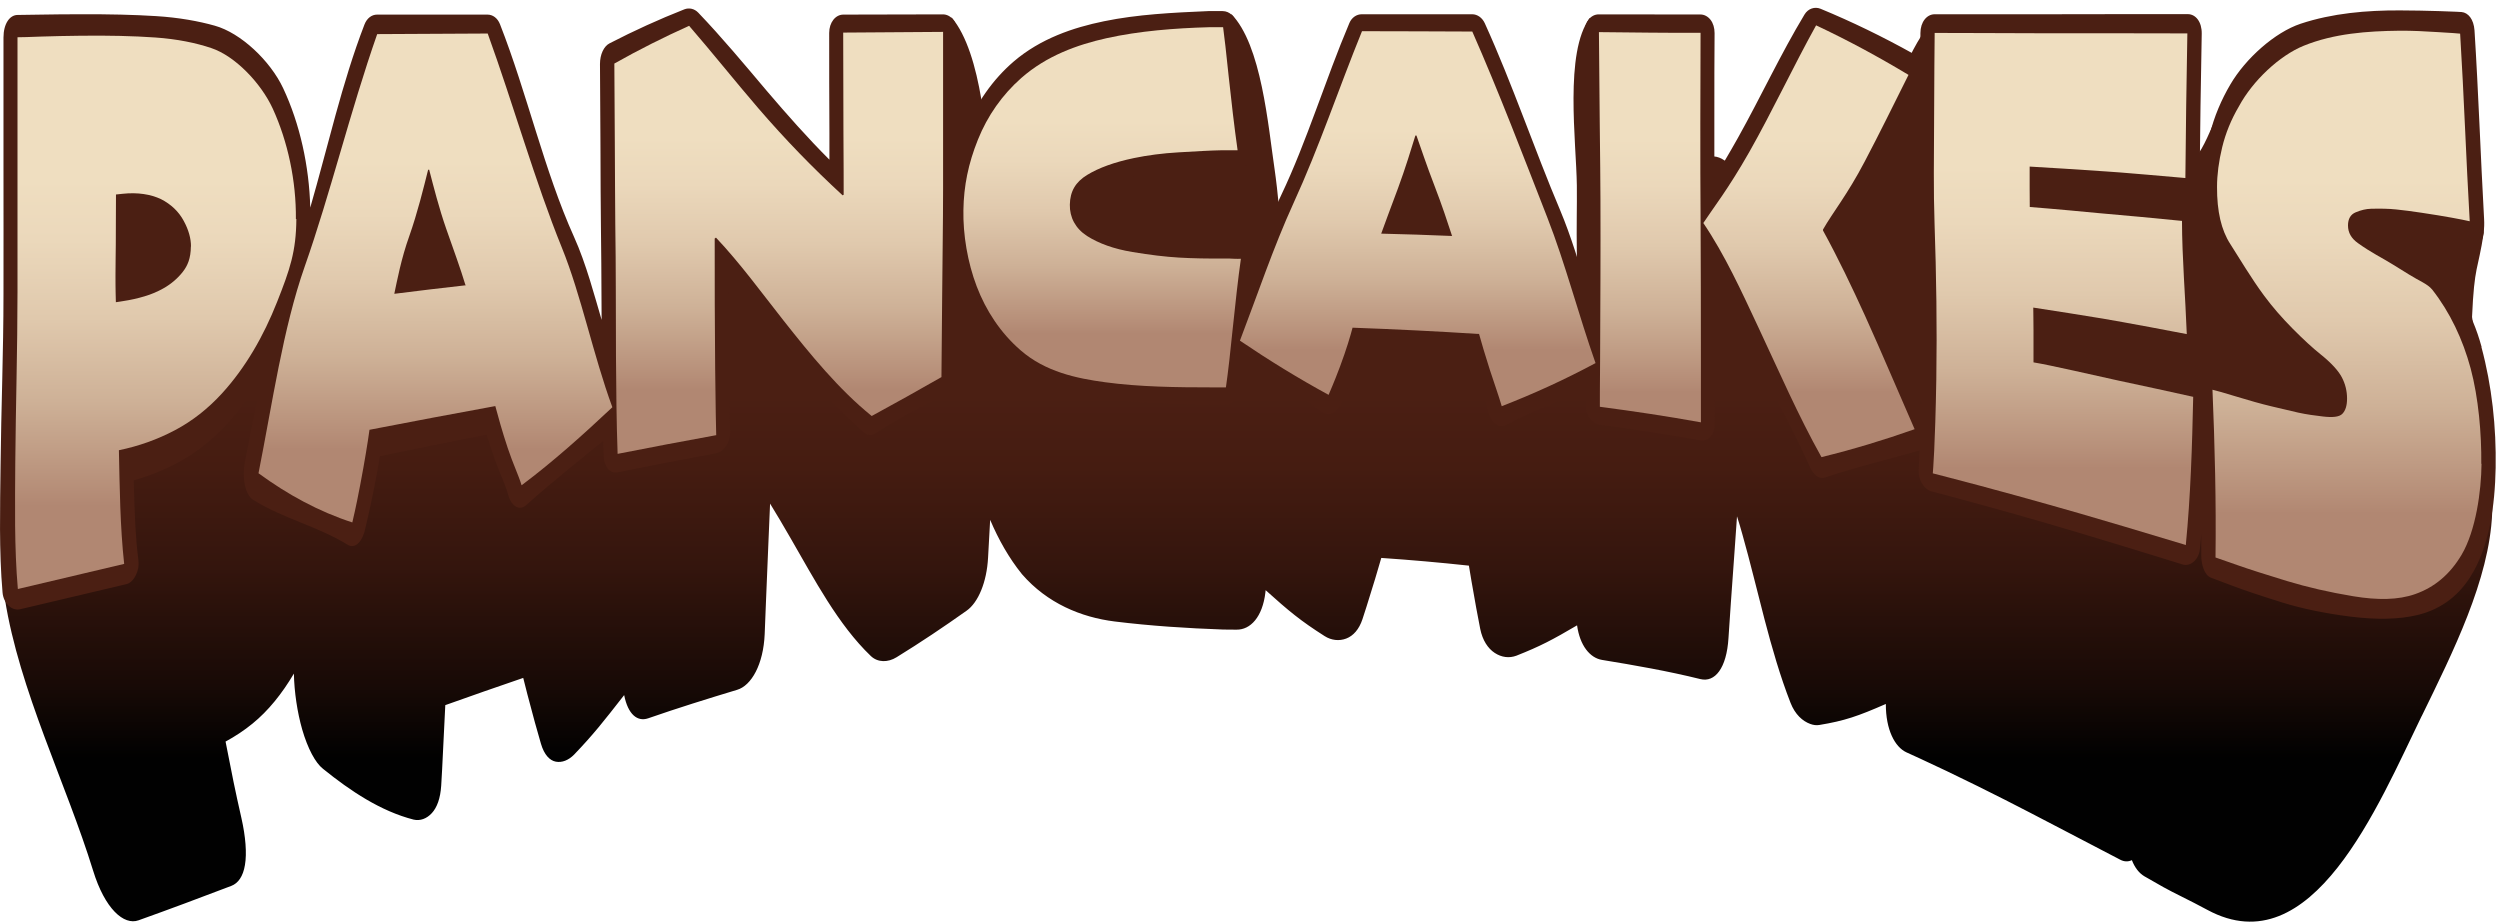
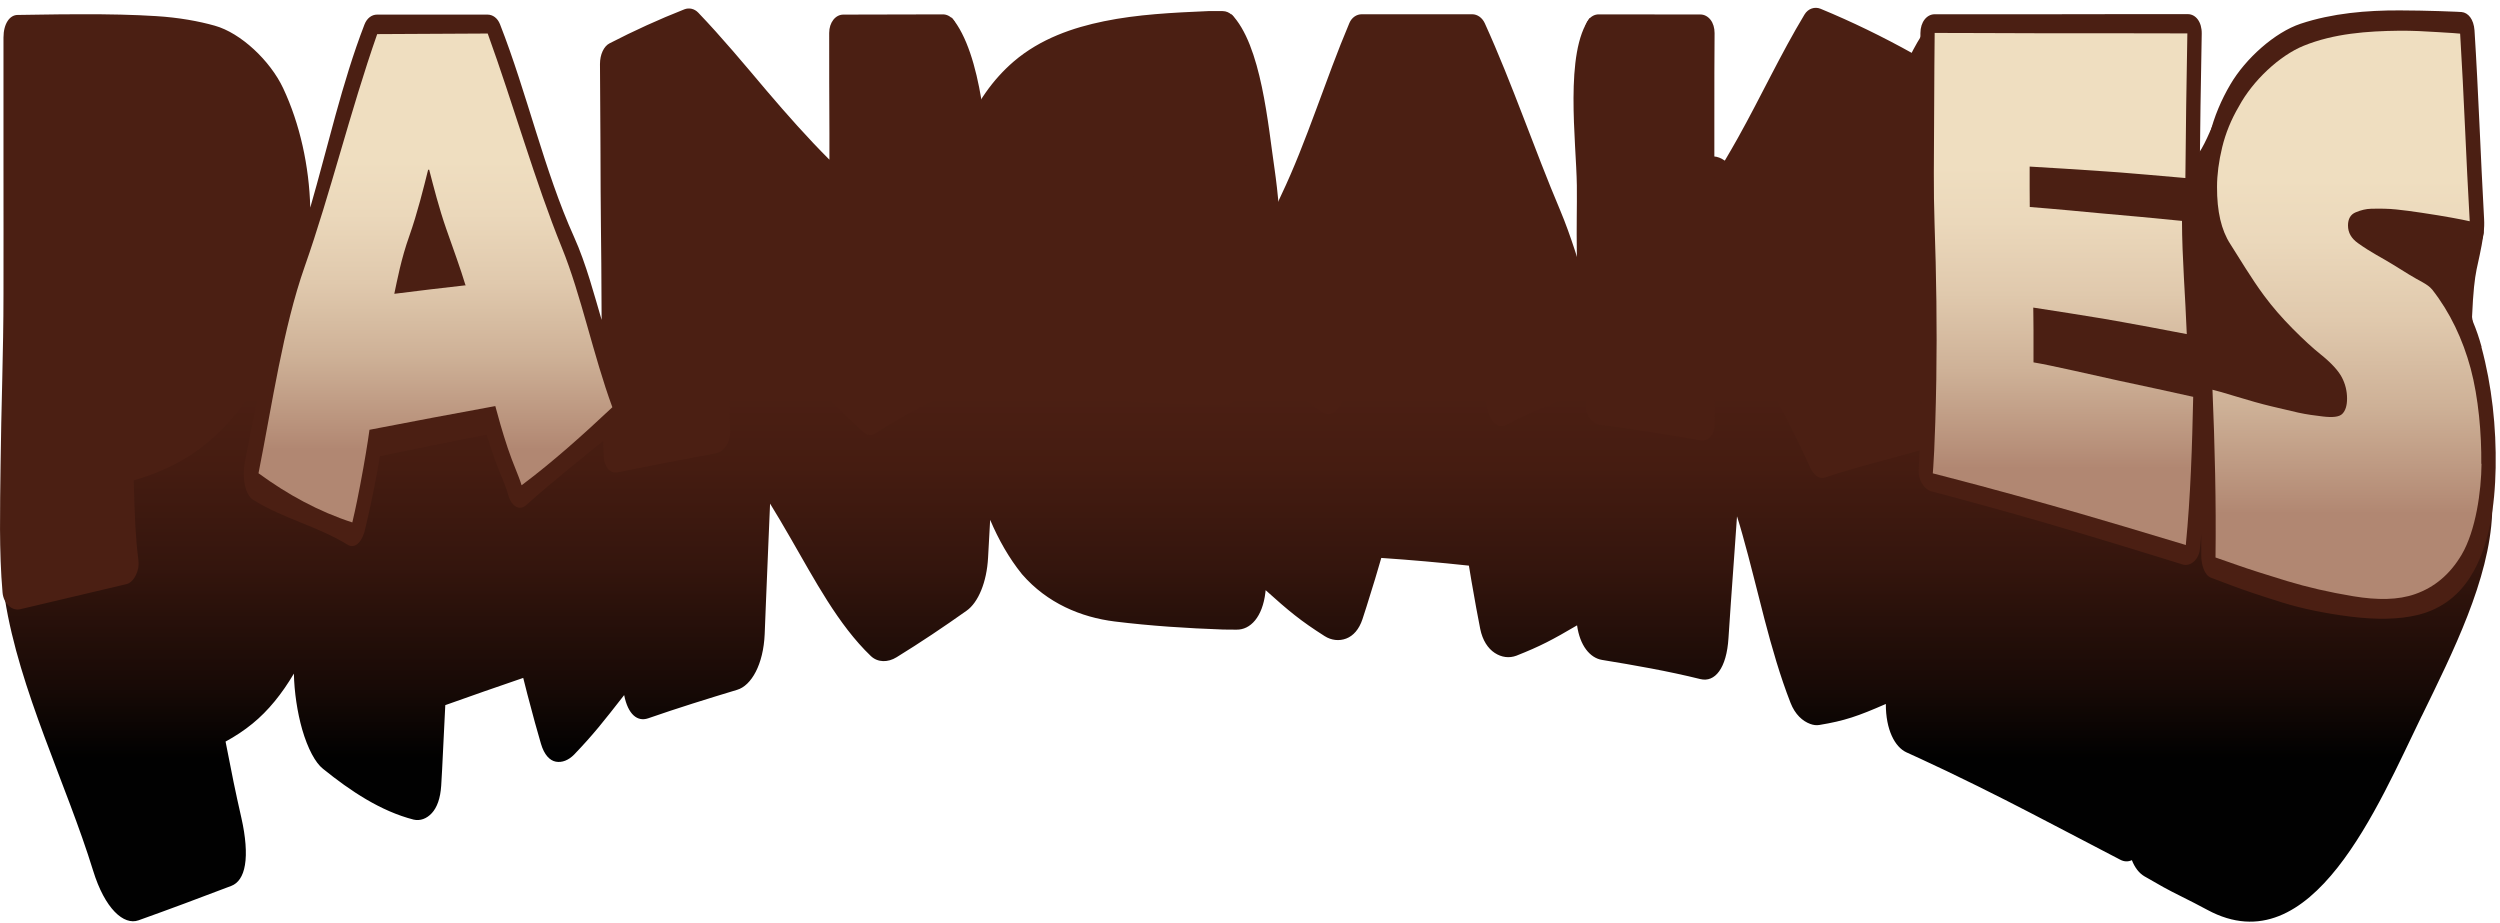
<svg xmlns="http://www.w3.org/2000/svg" fill="none" viewBox="0 0 214 79" height="79" width="214">
  <path fill="url(#paint0_linear_2056_352)" d="M207.298 61.299C209.967 55.829 213.087 49.619 213.327 43.969C213.527 39.069 212.348 32.719 211.607 27.129C211.807 22.629 212.107 23.209 212.607 19.929C212.438 17.409 212.548 17.299 210.628 18.719C210.497 18.819 210.128 18.579 208.667 18.269C207.577 18.039 206.448 17.849 205.318 17.689C202.458 17.279 199.458 17.369 196.688 18.369C194.247 19.249 193.988 19.929 196.018 21.779C199.077 24.549 191.887 19.859 191.738 20.079C191.598 15.609 191.628 11.139 191.648 6.669C189.868 8.559 188.817 13.299 187.527 13.729C187.417 13.769 186.658 16.109 185.438 15.999C184.128 15.889 183.477 15.839 182.167 15.729C178.897 15.469 176.798 15.329 175.868 15.269C173.768 15.119 171.298 15.369 170.178 14.869C167.588 13.709 167.258 1.859 166.038 1.499C165.128 1.229 162.358 6.449 161.838 9.279C159.968 11.049 159.027 11.929 157.167 13.529C156.188 12.919 155.118 13.419 154.488 14.639C152.798 17.929 150.878 21.099 149.128 24.379C149.128 20.999 149.088 18.749 149.088 16.999C149.088 16.159 148.827 15.249 148.387 14.559C147.938 13.869 147.328 13.429 146.698 13.389C143.278 9.319 139.918 5.059 136.088 1.539C133.898 4.459 134.928 12.109 134.978 15.879C134.998 17.889 134.938 18.939 134.978 22.009C135.018 25.059 135.798 28.199 135.887 31.169C135.887 31.379 135.887 31.589 135.887 31.799C135.887 31.789 135.887 31.769 135.878 31.759C133.967 25.829 132.148 19.889 129.788 14.229C129.358 13.199 128.548 12.469 127.678 12.439C124.588 12.349 121.507 12.279 118.417 12.239C117.537 12.229 116.738 12.899 116.348 13.899C114.328 19.069 112.198 24.259 110.208 29.419C109.728 30.669 109.067 29.039 108.647 30.069C108.308 29.859 107.507 30.569 107.118 30.609C107.077 30.609 104.938 29.109 105.897 30.449C106.088 30.709 105.438 30.769 105.077 30.769C103.747 30.779 103.898 32.339 102.778 32.279C101.688 32.229 100.428 32.109 99.037 31.909C97.828 31.739 96.838 31.459 96.088 31.039C96.838 30.589 97.907 30.179 99.177 29.889C100.238 29.639 101.427 29.469 102.717 29.379C104.057 29.289 105.287 29.229 106.368 29.189C106.868 29.189 107.118 29.189 107.618 29.189C108.327 29.189 109.007 28.749 109.478 27.939C109.948 27.129 110.168 26.039 110.068 24.949C109.858 22.609 109.668 20.289 109.528 18.419C109.378 16.479 109.228 15.369 109.118 14.579C108.548 10.749 107.987 3.829 105.397 1.199C105.427 4.759 105.448 8.329 105.467 11.889C102.408 12.069 99.457 12.399 96.478 13.009C93.657 13.589 90.868 14.879 88.397 16.689C87.257 17.519 86.228 18.499 85.377 19.779C85.407 17.989 84.767 17.309 84.728 16.299C84.558 12.229 84.067 4.579 81.457 1.489C78.957 5.099 76.838 9.079 74.608 12.929C73.287 12.979 72.218 14.629 72.218 16.359C72.218 18.569 72.218 20.719 72.218 23.319C71.118 22.079 70.007 20.759 68.897 19.629C67.037 17.759 64.938 15.909 63.248 13.759C62.617 12.949 61.708 12.709 60.907 13.189C58.587 10.679 56.388 8.019 54.148 5.409C52.438 9.249 52.998 15.639 53.017 19.899C53.017 21.049 53.047 23.199 53.068 26.649C53.087 29.599 53.108 32.549 53.157 35.489C53.157 35.529 53.157 35.569 53.157 35.609C53.157 35.599 53.157 35.579 53.148 35.569C51.078 29.229 49.117 22.849 46.797 16.619C46.377 15.479 45.568 14.699 44.678 14.769C41.557 15.009 38.438 15.259 35.318 15.529C34.428 15.609 33.627 16.629 33.178 17.889C32.127 20.879 31.157 23.779 30.337 26.969C29.837 24.979 29.148 23.329 28.247 22.299C26.637 20.439 24.078 18.729 21.817 18.109C20.378 17.709 18.648 17.489 16.698 17.519C14.838 17.549 12.678 17.699 10.287 17.979C9.148 18.109 7.438 18.639 7.027 18.409C5.237 17.379 3.928 3.129 3.928 3.129C3.388 3.049 2.688 18.089 2.688 23.639C2.688 26.559 2.667 29.479 2.627 32.399C2.578 36.739 2.518 41.099 2.598 45.439C2.688 49.879 -0.042 48.319 0.418 51.259C1.647 59.079 5.678 67.089 7.968 74.519C8.977 77.799 10.598 79.229 11.857 78.779C14.518 77.829 17.157 76.839 19.808 75.829C20.378 75.609 20.808 75.029 20.968 74.039C21.137 73.049 21.027 71.619 20.668 70.039C20.128 67.659 19.848 66.269 19.308 63.479C20.117 63.039 20.898 62.529 21.617 61.939C22.957 60.849 24.137 59.389 25.157 57.659C25.188 59.229 25.448 60.969 25.867 62.439C26.348 64.089 26.997 65.299 27.648 65.809C30.008 67.719 32.597 69.439 35.407 70.159C35.968 70.289 36.528 70.079 36.968 69.599C37.407 69.119 37.697 68.349 37.767 67.249C37.797 66.819 37.867 65.549 37.998 62.769C38.038 61.909 38.078 61.109 38.117 60.359C40.337 59.569 42.557 58.789 44.788 58.029C44.898 58.479 45.028 58.959 45.148 59.449C45.617 61.249 46.008 62.659 46.307 63.669C46.587 64.619 47.057 65.099 47.578 65.199C48.108 65.299 48.667 65.079 49.148 64.589C50.797 62.869 51.648 61.779 53.428 59.499C53.758 61.169 54.568 61.799 55.477 61.489C58.008 60.609 60.547 59.819 63.097 59.049C64.317 58.689 65.347 56.879 65.457 54.279C65.498 53.399 65.588 50.769 65.778 46.409C65.828 45.309 65.868 44.189 65.918 43.109C66.448 43.969 67.037 44.959 67.668 46.059C69.728 49.619 71.737 53.469 74.547 56.159C75.138 56.719 76.007 56.719 76.748 56.259C78.778 55.009 80.778 53.669 82.737 52.279C83.737 51.579 84.468 49.829 84.578 47.739C84.627 46.879 84.688 45.789 84.757 44.499C85.478 46.199 86.377 47.779 87.457 49.119C87.478 49.139 87.487 49.149 87.498 49.169C89.638 51.629 92.528 52.839 95.418 53.199C98.507 53.579 101.588 53.779 104.708 53.889C105.158 53.889 105.388 53.889 105.838 53.899C107.037 53.919 108.068 52.819 108.318 50.719C108.318 50.649 108.338 50.589 108.338 50.519C110.327 52.309 111.327 53.139 113.387 54.449C113.967 54.819 114.638 54.889 115.238 54.659C115.838 54.429 116.338 53.879 116.628 52.999C116.738 52.649 117.078 51.649 117.708 49.559C117.898 48.919 118.077 48.309 118.238 47.759C120.738 47.929 123.238 48.149 125.738 48.419C125.808 48.839 125.878 49.279 125.958 49.739C126.248 51.419 126.498 52.799 126.708 53.839C126.908 54.819 127.368 55.509 127.948 55.889C128.238 56.079 128.548 56.199 128.868 56.239C129.188 56.279 129.497 56.239 129.798 56.129C131.848 55.319 132.887 54.769 134.997 53.529C135.238 55.259 136.098 56.319 137.137 56.489C139.947 56.949 142.758 57.439 145.548 58.129C146.798 58.439 147.798 57.209 147.958 54.619C148.058 53.039 148.238 50.499 148.488 47.039C148.548 46.219 148.617 45.259 148.688 44.199C148.848 44.699 149.008 45.229 149.158 45.779C150.497 50.509 151.488 55.599 153.268 60.159C153.658 61.159 154.298 61.729 154.958 61.969C155.228 62.069 155.478 62.099 155.728 62.059C157.908 61.699 159.028 61.309 161.428 60.259C161.418 62.469 162.208 63.949 163.188 64.399C163.607 64.589 164.758 65.109 166.628 65.999C168.488 66.889 170.158 67.719 171.637 68.469C172.738 69.029 174.507 69.939 176.967 71.229C179.428 72.519 180.948 73.309 181.488 73.589C181.827 73.769 182.167 73.779 182.488 73.629C182.747 74.289 183.117 74.749 183.557 75.009C184.207 75.379 184.538 75.569 185.188 75.939C186.038 76.419 187.387 77.039 188.958 77.889C197.918 82.729 203.577 68.919 207.288 61.309L207.298 61.299ZM190.538 47.809C189.848 47.569 189.327 47.399 188.997 47.289C189.077 46.569 189.117 46.159 189.188 45.269C189.587 46.249 190.038 47.079 190.538 47.809Z" />
  <path fill="#4B1F13" d="M212.428 29.71C211.568 26.56 210.218 24.59 208.598 23.27C208.578 23.26 208.568 23.24 208.548 23.23C208.128 22.92 207.448 22.43 206.538 21.75C205.858 21.24 205.158 20.75 204.458 20.28C204.698 20.3 204.938 20.32 205.168 20.35C205.838 20.44 206.558 20.55 207.308 20.67C208.358 20.85 209.218 21.01 209.868 21.14C210.518 21.27 211.028 21.38 211.408 21.47C211.778 21.56 212.108 21.34 212.348 20.83C212.578 20.32 212.688 19.56 212.638 18.74C212.338 13.36 212.158 7.97 211.818 2.6C211.748 1.64 211.278 1.08 210.708 1.03C210.588 1.02 210.248 1 208.778 0.95C207.678 0.91 206.548 0.9 205.418 0.89C202.588 0.88 199.648 1.13 196.938 2.03C194.718 2.77 192.218 5.01 190.918 7.23C190.158 8.52 189.528 9.98 189.158 11.5C188.798 13.01 188.608 14.51 188.598 15.88C188.598 18.53 188.938 19.01 190.068 21.73C191.078 24.17 192.188 26.33 193.428 28.05C194.168 29.08 195.028 30.1 195.988 31.09C196.408 31.52 196.798 31.91 197.178 32.27C197.028 32.24 196.888 32.22 196.738 32.19C196.028 32.04 195.258 31.88 194.438 31.7C193.568 31.51 192.588 31.26 191.518 30.95C190.408 30.63 189.708 30.45 189.388 30.38C189.038 30.31 188.708 30.61 188.478 31.21C188.428 31.33 188.388 31.46 188.358 31.6C188.228 31.4 188.088 31.25 187.938 31.17C188.248 30.7 188.448 29.86 188.428 28.84C188.318 25.59 188.028 22.3 188.008 19.05C188.008 18.42 187.798 17.78 187.488 17.37C187.948 17.12 188.288 16.36 188.288 15.36C188.328 11.2 188.388 7.04 188.468 2.89C188.488 1.87 187.948 1.21 187.278 1.21C187.038 1.21 185.788 1.21 183.518 1.21C182.838 1.21 182.498 1.21 181.818 1.21C178.468 1.21 176.318 1.22 175.368 1.22C173.218 1.22 171.278 1.22 169.538 1.22C167.798 1.22 166.488 1.22 165.608 1.22C164.938 1.22 164.388 1.88 164.388 2.83C164.388 3.39 164.388 4.22 164.368 5.38C164.228 5.02 164.018 4.74 163.758 4.59C161.178 3.15 158.528 1.86 155.838 0.75C155.338 0.55 154.778 0.73 154.468 1.24C152.438 4.6 150.718 8.31 148.778 11.78C148.018 13.14 147.338 14.28 146.748 15.21C146.748 13.47 146.748 12.51 146.748 10.59C146.748 7.36 146.748 4.73 146.768 2.83C146.768 2.39 146.648 1.98 146.418 1.69C146.188 1.4 145.878 1.24 145.558 1.24C142.658 1.24 139.748 1.24 136.848 1.23C136.178 1.23 135.638 1.88 135.648 2.75C135.668 4.84 135.698 7.53 135.728 10.47C135.758 13.41 135.778 15.56 135.798 16.96C135.828 19.42 135.798 22.18 135.778 24.5C135.208 22.7 134.498 20.25 133.538 17.97C131.348 12.8 129.458 7.18 127.098 1.99C126.878 1.51 126.458 1.22 126.018 1.22C122.868 1.22 119.718 1.22 116.568 1.22C116.118 1.22 115.708 1.5 115.508 1.97C113.458 6.81 111.858 12.12 109.678 16.69C108.878 18.36 108.058 20.31 107.428 21.98C107.408 21.61 107.308 21.26 107.148 20.98C106.908 20.58 106.538 20.37 106.168 20.41C106.048 20.42 105.898 20.42 105.718 20.41C105.468 20.39 105.168 20.39 104.818 20.39C103.448 20.4 102.168 20.39 101.018 20.32C99.878 20.26 98.568 20.11 97.118 19.88C95.678 19.65 94.488 19.26 93.598 18.73C92.778 18.24 92.788 17.75 92.788 17.52C92.788 17.13 92.868 16.72 93.588 16.32C94.468 15.83 95.698 15.4 97.258 15.09C98.368 14.87 99.618 14.72 100.958 14.64C102.318 14.56 103.568 14.5 104.678 14.46C105.188 14.46 105.448 14.46 105.958 14.45C106.318 14.45 106.658 14.25 106.878 13.91C107.108 13.56 107.198 13.1 107.128 12.63C106.838 10.6 106.588 8.42 106.368 6.4C106.148 4.36 105.988 2.97 105.878 2.17C105.778 1.45 105.258 0.95 104.658 0.95C104.168 0.95 103.918 0.95 103.428 0.95C100.408 1.08 97.348 1.23 94.498 1.82C91.868 2.36 89.068 3.3 86.768 5.27C84.978 6.81 83.558 8.84 82.628 11.17C82.358 11.85 82.128 12.55 81.938 13.24C81.938 12.16 81.938 10.9 81.938 9.49C81.938 6.59 81.938 4.3 81.928 2.74C81.928 1.87 81.378 1.23 80.708 1.23C77.868 1.23 75.028 1.24 72.188 1.25C71.518 1.25 70.978 1.92 70.978 2.82C70.978 5.67 70.978 8.51 70.998 11.36C70.998 12.23 70.998 13 70.998 13.67C69.138 11.81 67.348 9.79 65.628 7.77C63.718 5.51 61.798 3.2 59.768 1.08C59.438 0.74 58.988 0.64 58.578 0.8C56.418 1.65 54.268 2.63 52.178 3.71C51.688 3.96 51.358 4.66 51.358 5.48C51.358 6.84 51.378 9.19 51.398 12.28C51.418 15.36 51.408 17.61 51.438 19.28C51.468 20.96 51.478 23.73 51.498 27.38C50.908 25.39 50.178 22.58 49.138 20.28C46.588 14.63 45.128 8.01 42.798 2.07C42.588 1.54 42.178 1.25 41.728 1.25C38.578 1.25 35.428 1.25 32.278 1.25C31.828 1.25 31.408 1.55 31.198 2.1C29.268 7.1 28.068 12.56 26.558 17.77C26.468 14.22 25.668 10.59 24.238 7.55C23.128 5.19 20.608 2.82 18.388 2.2C17.008 1.81 15.298 1.5 13.378 1.38C11.498 1.26 9.318 1.21 6.888 1.22C5.718 1.22 4.598 1.23 3.558 1.25C2.538 1.27 1.858 1.28 1.508 1.28C0.838 1.28 0.298 2.02 0.298 3.22C0.298 6.94 0.298 10.66 0.298 14.38C0.298 17.99 0.308 21.61 0.298 25.21C0.298 30.09 0.098 35.01 0.048 39.87C0.008 43.45 -0.092 47.15 0.218 50.72C0.298 51.65 1.018 52.32 1.728 52.15C4.758 51.44 7.798 50.72 10.828 50C11.158 49.92 11.448 49.62 11.638 49.21C11.828 48.81 11.908 48.41 11.848 47.96C11.598 45.98 11.538 44.41 11.448 41.12C12.758 40.75 13.998 40.25 15.168 39.63C16.748 38.8 18.188 37.66 19.468 36.25C20.598 35.01 21.598 33.57 22.478 32.01C21.648 35.98 21.148 38.55 20.958 39.56C20.828 40.23 20.838 40.96 20.968 41.56C21.108 42.17 21.368 42.6 21.678 42.79C24.278 44.41 27.158 45.03 29.758 46.63C30.068 46.82 30.408 46.77 30.688 46.48C30.968 46.2 31.178 45.71 31.278 45.2C31.358 44.8 31.578 43.99 31.958 42.11C32.178 40.99 32.378 39.93 32.518 39.05C35.558 38.42 38.608 37.8 41.658 37.2C41.858 37.86 42.098 38.61 42.378 39.39C42.848 40.68 43.248 41.44 43.518 42.41C43.638 42.85 43.888 43.22 44.188 43.38C44.338 43.46 44.498 43.48 44.648 43.45C44.808 43.42 44.958 43.32 45.108 43.18C47.238 41.26 49.428 39.55 51.628 37.74C51.648 38.38 51.668 38.81 51.678 39.08C51.718 39.96 52.218 40.56 52.878 40.43C55.678 39.86 58.488 39.32 61.288 38.8C61.948 38.68 62.518 37.88 62.498 37.02C62.498 36.45 62.448 34.79 62.418 31.32C62.398 29.06 62.388 26.52 62.388 24.08C63.368 25.32 64.678 27.13 66.328 29.16C68.658 32.03 71.308 34.54 73.868 36.97C74.068 37.16 74.328 37.27 74.588 37.23C74.718 37.21 74.838 37.16 74.968 37.08C77.358 35.53 78.528 35.03 80.938 33.76C81.428 33.5 81.768 32.87 81.788 32.15C81.808 30.81 81.828 28.55 81.858 25.41C81.858 24.78 81.868 24.12 81.878 23.46C82.058 24.2 82.278 24.92 82.538 25.6C83.418 27.92 84.808 29.96 86.658 31.49C86.658 31.49 86.678 31.5 86.688 31.51C88.978 33.27 91.818 33.79 94.408 34.12C97.438 34.51 100.618 34.59 103.748 34.66C104.208 34.66 104.448 34.66 104.908 34.65C105.528 34.65 106.048 33.97 106.138 33.31C106.228 32.7 106.318 31.99 106.408 31.19C108.648 32.57 111.028 33.65 113.158 35.26C113.448 35.48 113.788 35.51 114.108 35.35C114.418 35.19 114.688 34.85 114.828 34.46C114.938 34.15 115.258 33.44 115.798 32.04C116.118 31.21 116.378 30.46 116.568 29.84C119.648 29.95 122.718 30.11 125.798 30.33C125.968 30.89 126.178 31.55 126.408 32.26C126.798 33.44 127.138 34.28 127.378 35.23C127.488 35.66 127.708 36.05 128.008 36.28C128.158 36.39 128.318 36.46 128.478 36.47C128.638 36.49 128.798 36.45 128.958 36.37C131.148 35.15 133.478 34.39 135.728 33.38C135.728 33.96 135.728 34.38 135.728 34.66C135.728 35.48 136.248 36.26 136.908 36.35C139.798 36.74 142.678 37.19 145.558 37.69C146.218 37.81 146.768 37.2 146.778 36.37C146.788 35.35 146.798 33.72 146.798 31.14C146.798 29.47 146.798 26.8 146.798 23.52C147.468 24.81 148.368 26.67 149.558 29.2C151.268 32.84 153.318 36.36 154.918 39.95C155.128 40.43 155.458 40.81 155.818 40.89C155.968 40.92 156.118 40.91 156.258 40.86C158.908 39.98 161.568 39.34 164.248 38.58C164.268 38.58 164.298 38.56 164.318 38.55C164.268 39.59 164.238 40.08 164.238 40.21C164.188 41.05 164.678 41.89 165.338 42.06C165.828 42.19 167.168 42.54 169.358 43.14C171.548 43.74 173.518 44.3 175.268 44.81C176.568 45.19 178.658 45.81 181.548 46.69C184.438 47.57 186.208 48.13 186.838 48.32C187.498 48.52 188.218 47.91 188.308 47.01C188.358 46.52 188.388 46.26 188.428 45.7C188.428 46.51 188.428 46.89 188.428 47.55C188.428 48.31 188.688 49.23 189.258 49.45C189.998 49.73 190.378 49.87 191.118 50.15C192.068 50.51 193.488 50.99 195.348 51.57C197.088 52.11 199.048 52.51 201.188 52.78C203.408 53.06 205.378 53.03 206.958 52.64C208.738 52.2 210.288 51.21 211.428 49.43C213.098 46.84 213.568 43.25 213.628 40.04C213.688 36.57 213.308 33.03 212.408 29.7L212.428 29.71ZM37.888 22.55C36.968 22.65 36.508 22.7 35.578 22.8C35.748 22.1 35.938 21.35 36.148 20.65C36.308 20.13 36.508 19.67 36.668 19.16C36.788 19.54 36.928 19.92 37.058 20.28C37.328 20.97 37.628 21.76 37.878 22.55H37.888ZM12.198 23.63C11.828 23.72 11.458 23.8 11.088 23.87C11.068 23.45 11.098 22.89 11.108 21.92C11.108 21.35 11.118 20.44 11.128 19.05C11.478 19.03 11.808 19.05 12.128 19.08C12.618 19.13 13.058 19.23 13.398 19.38C14.248 19.74 14.658 20.21 14.838 20.52C15.068 20.91 15.128 21.16 15.128 21.25C15.128 21.8 15.008 22.01 14.878 22.18C14.568 22.58 14.148 22.89 13.608 23.13C13.188 23.33 12.708 23.49 12.188 23.62L12.198 23.63ZM122.418 18.46C121.508 18.43 121.048 18.42 120.138 18.39C120.328 17.85 120.548 17.25 120.798 16.65C120.988 16.2 121.128 15.76 121.278 15.33C121.408 15.68 121.548 16.04 121.698 16.4C121.978 17.1 122.198 17.78 122.418 18.45V18.46ZM160.538 25.66C159.088 22.49 158.168 20.81 157.628 19.84C158.388 18.42 159.368 17.24 160.528 15.13C161.848 12.73 163.058 10.22 164.268 7.74C164.298 7.68 164.328 7.61 164.358 7.54C164.358 8.4 164.348 9.37 164.348 10.42C164.348 13.3 164.298 16.22 164.388 19.06C164.528 23.38 164.598 27.83 164.528 32.2C164.508 33.14 164.488 33.98 164.468 34.74C163.188 31.7 161.908 28.65 160.548 25.66H160.538Z" />
-   <path fill="url(#paint1_linear_2056_352)" d="M25.368 18.749C25.348 21.529 24.818 23.069 23.718 25.849C22.568 28.769 21.008 31.479 19.008 33.669C17.808 34.979 16.468 36.039 14.968 36.829C13.478 37.619 11.878 38.189 10.178 38.539C10.248 41.779 10.278 45.049 10.628 48.269C7.598 48.989 4.568 49.699 1.528 50.419C1.218 46.839 1.288 43.179 1.308 39.609C1.348 34.769 1.498 29.859 1.498 24.999C1.498 21.419 1.498 17.829 1.498 14.249C1.498 10.559 1.498 6.879 1.498 3.189C1.848 3.189 2.538 3.169 3.558 3.129C4.578 3.099 5.688 3.069 6.868 3.059C9.288 3.029 11.428 3.079 13.288 3.209C15.148 3.339 16.768 3.669 18.098 4.119C20.128 4.799 22.348 7.119 23.348 9.299C24.638 12.119 25.358 15.479 25.328 18.749H25.368ZM16.348 21.089C16.348 20.409 16.148 19.679 15.728 18.909C15.308 18.129 14.658 17.489 13.768 17.039C13.338 16.839 12.848 16.689 12.288 16.609C11.738 16.529 11.138 16.519 10.488 16.589C10.388 16.599 10.298 16.609 10.208 16.619C10.128 16.619 10.038 16.639 9.928 16.649C9.928 16.819 9.928 17.719 9.918 19.149C9.918 20.579 9.908 21.509 9.898 22.099C9.888 23.399 9.878 23.979 9.888 24.419C9.888 24.859 9.908 25.339 9.918 25.869C10.058 25.849 10.178 25.829 10.258 25.819C10.338 25.809 10.438 25.789 10.568 25.769C11.168 25.679 11.758 25.549 12.358 25.369C12.948 25.199 13.498 24.959 13.978 24.689C14.658 24.309 15.228 23.809 15.648 23.269C16.068 22.729 16.328 22.109 16.338 21.109L16.348 21.089Z" />
  <path fill="url(#paint2_linear_2056_352)" d="M52.428 34.85C49.918 37.21 47.358 39.51 44.648 41.54C44.378 40.65 43.928 39.75 43.458 38.34C42.988 36.93 42.638 35.66 42.398 34.76C38.808 35.42 35.218 36.09 31.628 36.79C31.498 37.75 31.218 39.5 30.828 41.54C30.438 43.58 30.238 44.37 30.158 44.72C27.318 43.8 24.638 42.35 22.128 40.51C23.308 34.58 24.218 28.12 26.088 22.8C28.268 16.61 29.998 9.45 32.288 2.92C35.438 2.9 38.598 2.88 41.748 2.87C43.948 8.95 45.808 15.57 48.088 21.18C49.758 25.29 50.778 30.4 52.418 34.86L52.428 34.85ZM39.838 24.39C39.418 22.99 38.818 21.36 38.198 19.59C37.578 17.82 37.088 15.88 36.738 14.53C36.698 14.53 36.678 14.53 36.648 14.53C36.268 16.05 35.728 18.25 35.038 20.2C34.338 22.15 33.988 24.05 33.758 25.12C33.758 25.13 33.758 25.14 33.758 25.15C36.198 24.84 37.418 24.7 39.868 24.42C39.868 24.41 39.868 24.4 39.868 24.39H39.838Z" />
-   <path fill="url(#paint3_linear_2056_352)" d="M80.728 2.73C80.728 4.3 80.728 6.59 80.728 9.5C80.728 12.4 80.728 14.63 80.728 16.11C80.728 19.23 80.668 22.39 80.648 25.53C80.628 28.68 80.598 30.94 80.588 32.28C78.178 33.65 76.988 34.32 74.618 35.61C71.798 33.33 69.388 30.37 67.088 27.46C65.218 25.09 63.358 22.53 61.288 20.34C61.248 20.37 61.228 20.39 61.178 20.42C61.178 24.13 61.178 27.85 61.218 31.55C61.248 35.06 61.298 36.7 61.308 37.25C58.488 37.76 55.678 38.3 52.868 38.85C52.768 36.07 52.748 33.28 52.728 30.5C52.708 26.73 52.728 22.93 52.668 19.16C52.648 17.49 52.648 15.25 52.628 12.18C52.608 9.11 52.598 6.8 52.588 5.44C54.678 4.26 56.828 3.18 58.988 2.21C60.988 4.52 62.928 6.96 64.898 9.25C67.198 11.92 69.558 14.36 72.128 16.72C72.168 16.7 72.188 16.69 72.218 16.67C72.218 15.8 72.218 14.08 72.198 11.28C72.188 8.45 72.178 5.62 72.178 2.79C75.018 2.77 77.858 2.75 80.698 2.73H80.728Z" />
-   <path fill="url(#paint4_linear_2056_352)" d="M106.218 22.17C105.978 23.86 105.758 25.87 105.538 27.97C105.328 30.06 105.128 31.84 104.938 33.16C104.808 33.16 104.658 33.16 104.488 33.16C104.308 33.16 104.068 33.16 103.778 33.16C100.728 33.16 97.538 33.12 94.598 32.72C92.158 32.39 89.478 31.83 87.358 29.98C85.648 28.5 84.398 26.59 83.608 24.52C82.818 22.45 82.428 20.07 82.468 17.98C82.498 15.92 82.888 14 83.708 11.96C84.528 9.91 85.798 8.11 87.418 6.68C89.588 4.77 92.218 3.83 94.718 3.27C97.518 2.65 100.568 2.41 103.488 2.33C103.688 2.33 103.908 2.33 104.138 2.33C104.368 2.33 104.548 2.33 104.698 2.33C104.808 3.14 104.968 4.52 105.178 6.57C105.398 8.62 105.648 10.8 105.938 12.86C105.738 12.86 105.518 12.86 105.288 12.86C105.048 12.86 104.838 12.86 104.648 12.86C103.548 12.88 102.288 12.96 100.898 13.04C99.508 13.12 98.228 13.29 97.068 13.53C95.388 13.88 94.048 14.37 93.068 14.97C92.078 15.57 91.598 16.37 91.578 17.52C91.558 18.6 92.048 19.55 93.048 20.2C94.058 20.84 95.348 21.31 96.928 21.57C98.408 21.82 99.748 21.98 100.928 22.05C102.108 22.12 103.398 22.14 104.798 22.13C105.128 22.13 105.408 22.13 105.638 22.15C105.868 22.16 106.068 22.16 106.228 22.15L106.218 22.17Z" />
-   <path fill="url(#paint5_linear_2056_352)" d="M136.598 31.07C133.968 32.48 131.288 33.71 128.548 34.77C128.288 33.87 127.948 32.94 127.538 31.68C127.128 30.41 126.818 29.34 126.608 28.59C122.998 28.36 119.398 28.18 115.778 28.05C115.608 28.71 115.258 29.9 114.708 31.37C114.158 32.84 113.838 33.52 113.728 33.8C111.138 32.39 108.618 30.84 106.138 29.16C107.648 25.21 108.998 21.17 110.738 17.36C112.928 12.58 114.598 7.56 116.588 2.67C119.738 2.67 122.888 2.69 126.028 2.7C128.328 7.92 130.448 13.5 132.458 18.64C133.978 22.52 135.128 26.97 136.578 31.08L136.598 31.07ZM124.288 20.17C123.908 19.01 123.448 17.6 122.788 15.89C122.128 14.18 121.618 12.65 121.248 11.6C121.208 11.6 121.188 11.6 121.158 11.6C120.808 12.73 120.318 14.35 119.678 16.09C119.038 17.83 118.508 19.2 118.238 19.98C118.238 19.98 118.238 19.99 118.238 20C120.668 20.06 121.878 20.1 124.298 20.2C124.298 20.2 124.298 20.19 124.298 20.18L124.288 20.17Z" />
-   <path fill="url(#paint6_linear_2056_352)" d="M145.588 36.15C142.718 35.63 139.828 35.2 136.948 34.82C136.948 34.22 136.948 33.02 136.968 30.92C136.988 26.29 137.018 21.64 136.998 17.03C136.998 15.63 136.968 13.46 136.938 10.5C136.908 7.54 136.888 4.85 136.868 2.75C139.768 2.78 142.668 2.82 145.568 2.81C145.558 4.72 145.548 7.38 145.548 10.53C145.548 13.68 145.548 16.19 145.568 18.4C145.598 22.58 145.588 26.77 145.598 30.94C145.598 33.46 145.598 35.13 145.598 36.15H145.588ZM163.888 36.74C161.228 37.68 158.638 38.46 155.918 39.13C153.918 35.56 152.248 31.71 150.498 27.98C149.078 24.95 147.648 21.81 145.798 19.08C145.798 19.08 145.798 19.09 145.798 19.1C146.588 17.89 147.908 16.23 149.728 13.03C151.728 9.5 153.478 5.74 155.458 2.17C158.148 3.43 160.788 4.86 163.368 6.41C162.128 8.89 160.898 11.4 159.618 13.83C158.108 16.71 156.888 18.17 156.048 19.65C156.048 19.68 156.048 19.7 156.048 19.73C157.348 22.1 158.528 24.57 159.648 27.03C161.088 30.21 162.468 33.5 163.888 36.73V36.74Z" />
  <path fill="url(#paint7_linear_2056_352)" d="M187.128 46.659C186.488 46.469 184.708 45.929 181.798 45.059C178.888 44.189 176.768 43.589 175.458 43.219C173.688 42.719 171.698 42.169 169.498 41.579C167.288 40.989 165.938 40.649 165.448 40.519C165.468 40.239 165.648 38.279 165.748 32.469C165.818 28.039 165.748 23.529 165.598 19.149C165.498 16.299 165.548 13.359 165.558 10.469C165.568 6.509 165.598 4.009 165.608 2.819C166.488 2.819 167.788 2.819 169.528 2.829C171.268 2.829 173.208 2.849 175.348 2.849C176.298 2.849 178.448 2.849 181.788 2.849C185.138 2.849 186.958 2.859 187.238 2.859C187.168 6.989 187.098 11.109 187.068 15.239C186.908 15.229 185.838 15.129 183.858 14.959C181.888 14.789 180.708 14.699 180.328 14.679C179.228 14.599 178.028 14.519 176.718 14.439C175.408 14.359 174.418 14.299 173.738 14.259C173.738 14.899 173.738 15.499 173.738 16.049C173.738 16.599 173.738 17.169 173.748 17.719C174.848 17.809 175.978 17.899 177.148 18.009C178.318 18.119 179.138 18.189 179.598 18.239C180.238 18.299 181.458 18.399 183.268 18.569C185.078 18.739 186.248 18.859 186.778 18.909C186.788 22.129 187.068 25.389 187.188 28.599C186.898 28.549 185.848 28.339 184.028 27.999C182.218 27.659 180.888 27.429 180.038 27.279C179.578 27.199 178.588 27.039 177.068 26.799C175.538 26.559 174.538 26.409 174.048 26.329C174.048 26.809 174.068 27.479 174.068 28.349C174.068 29.219 174.068 30.109 174.068 31.019C174.788 31.139 175.948 31.379 177.568 31.739C179.188 32.099 180.458 32.389 181.388 32.589C181.878 32.699 182.958 32.929 184.648 33.289C186.338 33.659 187.368 33.889 187.738 33.969C187.648 38.199 187.518 42.419 187.108 46.619L187.128 46.659Z" />
  <path fill="url(#paint8_linear_2056_352)" d="M212.418 39.7C212.398 42.06 211.928 45.42 210.718 47.48C209.698 49.2 208.368 50.28 206.748 50.85C205.288 51.37 203.508 51.38 201.448 51.04C199.388 50.7 197.498 50.26 195.778 49.74C193.908 49.17 192.498 48.72 191.538 48.38C190.578 48.05 189.948 47.82 189.648 47.72C189.708 42.93 189.588 38.14 189.388 33.36C189.698 33.43 190.398 33.63 191.478 33.96C192.558 34.29 193.548 34.57 194.428 34.78C195.248 34.98 196.018 35.16 196.728 35.32C197.448 35.48 198.168 35.57 198.828 35.65C199.658 35.75 200.238 35.7 200.508 35.42C200.778 35.14 200.908 34.71 200.908 34.12C200.908 33.47 200.758 32.87 200.468 32.31C200.178 31.75 199.568 31.07 198.628 30.32C197.968 29.79 197.168 29.06 196.248 28.13C195.328 27.2 194.518 26.27 193.808 25.31C192.688 23.8 191.668 22.06 190.908 20.88C190.148 19.71 189.768 18.1 189.778 16C189.778 14.95 189.928 13.81 190.218 12.61C190.508 11.41 190.988 10.23 191.648 9.11C192.838 6.9 195.128 4.76 197.188 3.92C199.788 2.86 202.668 2.66 205.368 2.63C206.478 2.62 207.618 2.68 208.698 2.75C209.778 2.81 210.408 2.86 210.588 2.88C210.918 8.23 211.098 13.59 211.408 18.94C211.018 18.85 210.508 18.75 209.848 18.63C209.198 18.51 208.338 18.37 207.278 18.21C206.498 18.09 205.778 18 205.128 17.93C204.468 17.86 203.748 17.85 202.958 17.87C202.548 17.88 202.108 17.98 201.658 18.17C201.208 18.35 200.988 18.74 200.988 19.3C200.988 19.92 201.278 20.41 201.838 20.81C202.398 21.21 202.928 21.54 203.418 21.82C204.348 22.34 205.278 22.91 206.198 23.49C207.118 24.07 207.768 24.28 208.198 24.79C209.718 26.73 210.818 29.05 211.488 31.54C212.158 34.04 212.428 37.16 212.398 39.71L212.418 39.7Z" />
  <defs>
    <linearGradient gradientUnits="userSpaceOnUse" y2="1.199" x2="106.858" y1="78.889" x1="106.858" id="paint0_linear_2056_352">
      <stop stop-color="#010101" offset="0.18" />
      <stop stop-color="#180A06" offset="0.26" />
      <stop stop-color="#34150D" offset="0.39" />
      <stop stop-color="#451C11" offset="0.5" />
      <stop stop-color="#4B1F13" offset="0.58" />
    </linearGradient>
    <linearGradient gradientUnits="userSpaceOnUse" y2="3.049" x2="13.338" y1="50.409" x1="13.338" id="paint1_linear_2056_352">
      <stop stop-color="#B18772" offset="0.15" />
      <stop stop-color="#B68E78" offset="0.18" />
      <stop stop-color="#CEB197" offset="0.34" />
      <stop stop-color="#E0C9AD" offset="0.49" />
      <stop stop-color="#EBD8BB" offset="0.63" />
      <stop stop-color="#EFDEC0" offset="0.74" />
    </linearGradient>
    <linearGradient gradientUnits="userSpaceOnUse" y2="2.86" x2="37.278" y1="44.71" x1="37.278" id="paint2_linear_2056_352">
      <stop stop-color="#B18772" offset="0.15" />
      <stop stop-color="#B68E78" offset="0.18" />
      <stop stop-color="#CEB197" offset="0.34" />
      <stop stop-color="#E0C9AD" offset="0.49" />
      <stop stop-color="#EBD8BB" offset="0.63" />
      <stop stop-color="#EFDEC0" offset="0.74" />
    </linearGradient>
    <linearGradient gradientUnits="userSpaceOnUse" y2="2.21" x2="66.678" y1="38.84" x1="66.678" id="paint3_linear_2056_352">
      <stop stop-color="#B18772" offset="0.15" />
      <stop stop-color="#B68E78" offset="0.18" />
      <stop stop-color="#CEB197" offset="0.34" />
      <stop stop-color="#E0C9AD" offset="0.49" />
      <stop stop-color="#EBD8BB" offset="0.63" />
      <stop stop-color="#EFDEC0" offset="0.74" />
    </linearGradient>
    <linearGradient gradientUnits="userSpaceOnUse" y2="2.36" x2="94.338" y1="33.17" x1="94.338" id="paint4_linear_2056_352">
      <stop stop-color="#B18772" offset="0.15" />
      <stop stop-color="#B68E78" offset="0.18" />
      <stop stop-color="#CEB197" offset="0.34" />
      <stop stop-color="#E0C9AD" offset="0.49" />
      <stop stop-color="#EBD8BB" offset="0.63" />
      <stop stop-color="#EFDEC0" offset="0.74" />
    </linearGradient>
    <linearGradient gradientUnits="userSpaceOnUse" y2="2.65" x2="121.378" y1="34.76" x1="121.378" id="paint5_linear_2056_352">
      <stop stop-color="#B18772" offset="0.15" />
      <stop stop-color="#B68E78" offset="0.18" />
      <stop stop-color="#CEB197" offset="0.34" />
      <stop stop-color="#E0C9AD" offset="0.49" />
      <stop stop-color="#EBD8BB" offset="0.63" />
      <stop stop-color="#EFDEC0" offset="0.74" />
    </linearGradient>
    <linearGradient gradientUnits="userSpaceOnUse" y2="2.18" x2="150.378" y1="39.12" x1="150.378" id="paint6_linear_2056_352">
      <stop stop-color="#B18772" offset="0.15" />
      <stop stop-color="#B68E78" offset="0.18" />
      <stop stop-color="#CEB197" offset="0.34" />
      <stop stop-color="#E0C9AD" offset="0.49" />
      <stop stop-color="#EBD8BB" offset="0.63" />
      <stop stop-color="#EFDEC0" offset="0.74" />
    </linearGradient>
    <linearGradient gradientUnits="userSpaceOnUse" y2="2.809" x2="176.608" y1="46.649" x1="176.608" id="paint7_linear_2056_352">
      <stop stop-color="#B18772" offset="0.15" />
      <stop stop-color="#B68E78" offset="0.18" />
      <stop stop-color="#CEB197" offset="0.34" />
      <stop stop-color="#E0C9AD" offset="0.49" />
      <stop stop-color="#EBD8BB" offset="0.63" />
      <stop stop-color="#EFDEC0" offset="0.74" />
    </linearGradient>
    <linearGradient gradientUnits="userSpaceOnUse" y2="2.62" x2="200.918" y1="51.26" x1="200.918" id="paint8_linear_2056_352">
      <stop stop-color="#B18772" offset="0.15" />
      <stop stop-color="#B68E78" offset="0.18" />
      <stop stop-color="#CEB197" offset="0.34" />
      <stop stop-color="#E0C9AD" offset="0.49" />
      <stop stop-color="#EBD8BB" offset="0.63" />
      <stop stop-color="#EFDEC0" offset="0.74" />
    </linearGradient>
  </defs>
</svg>